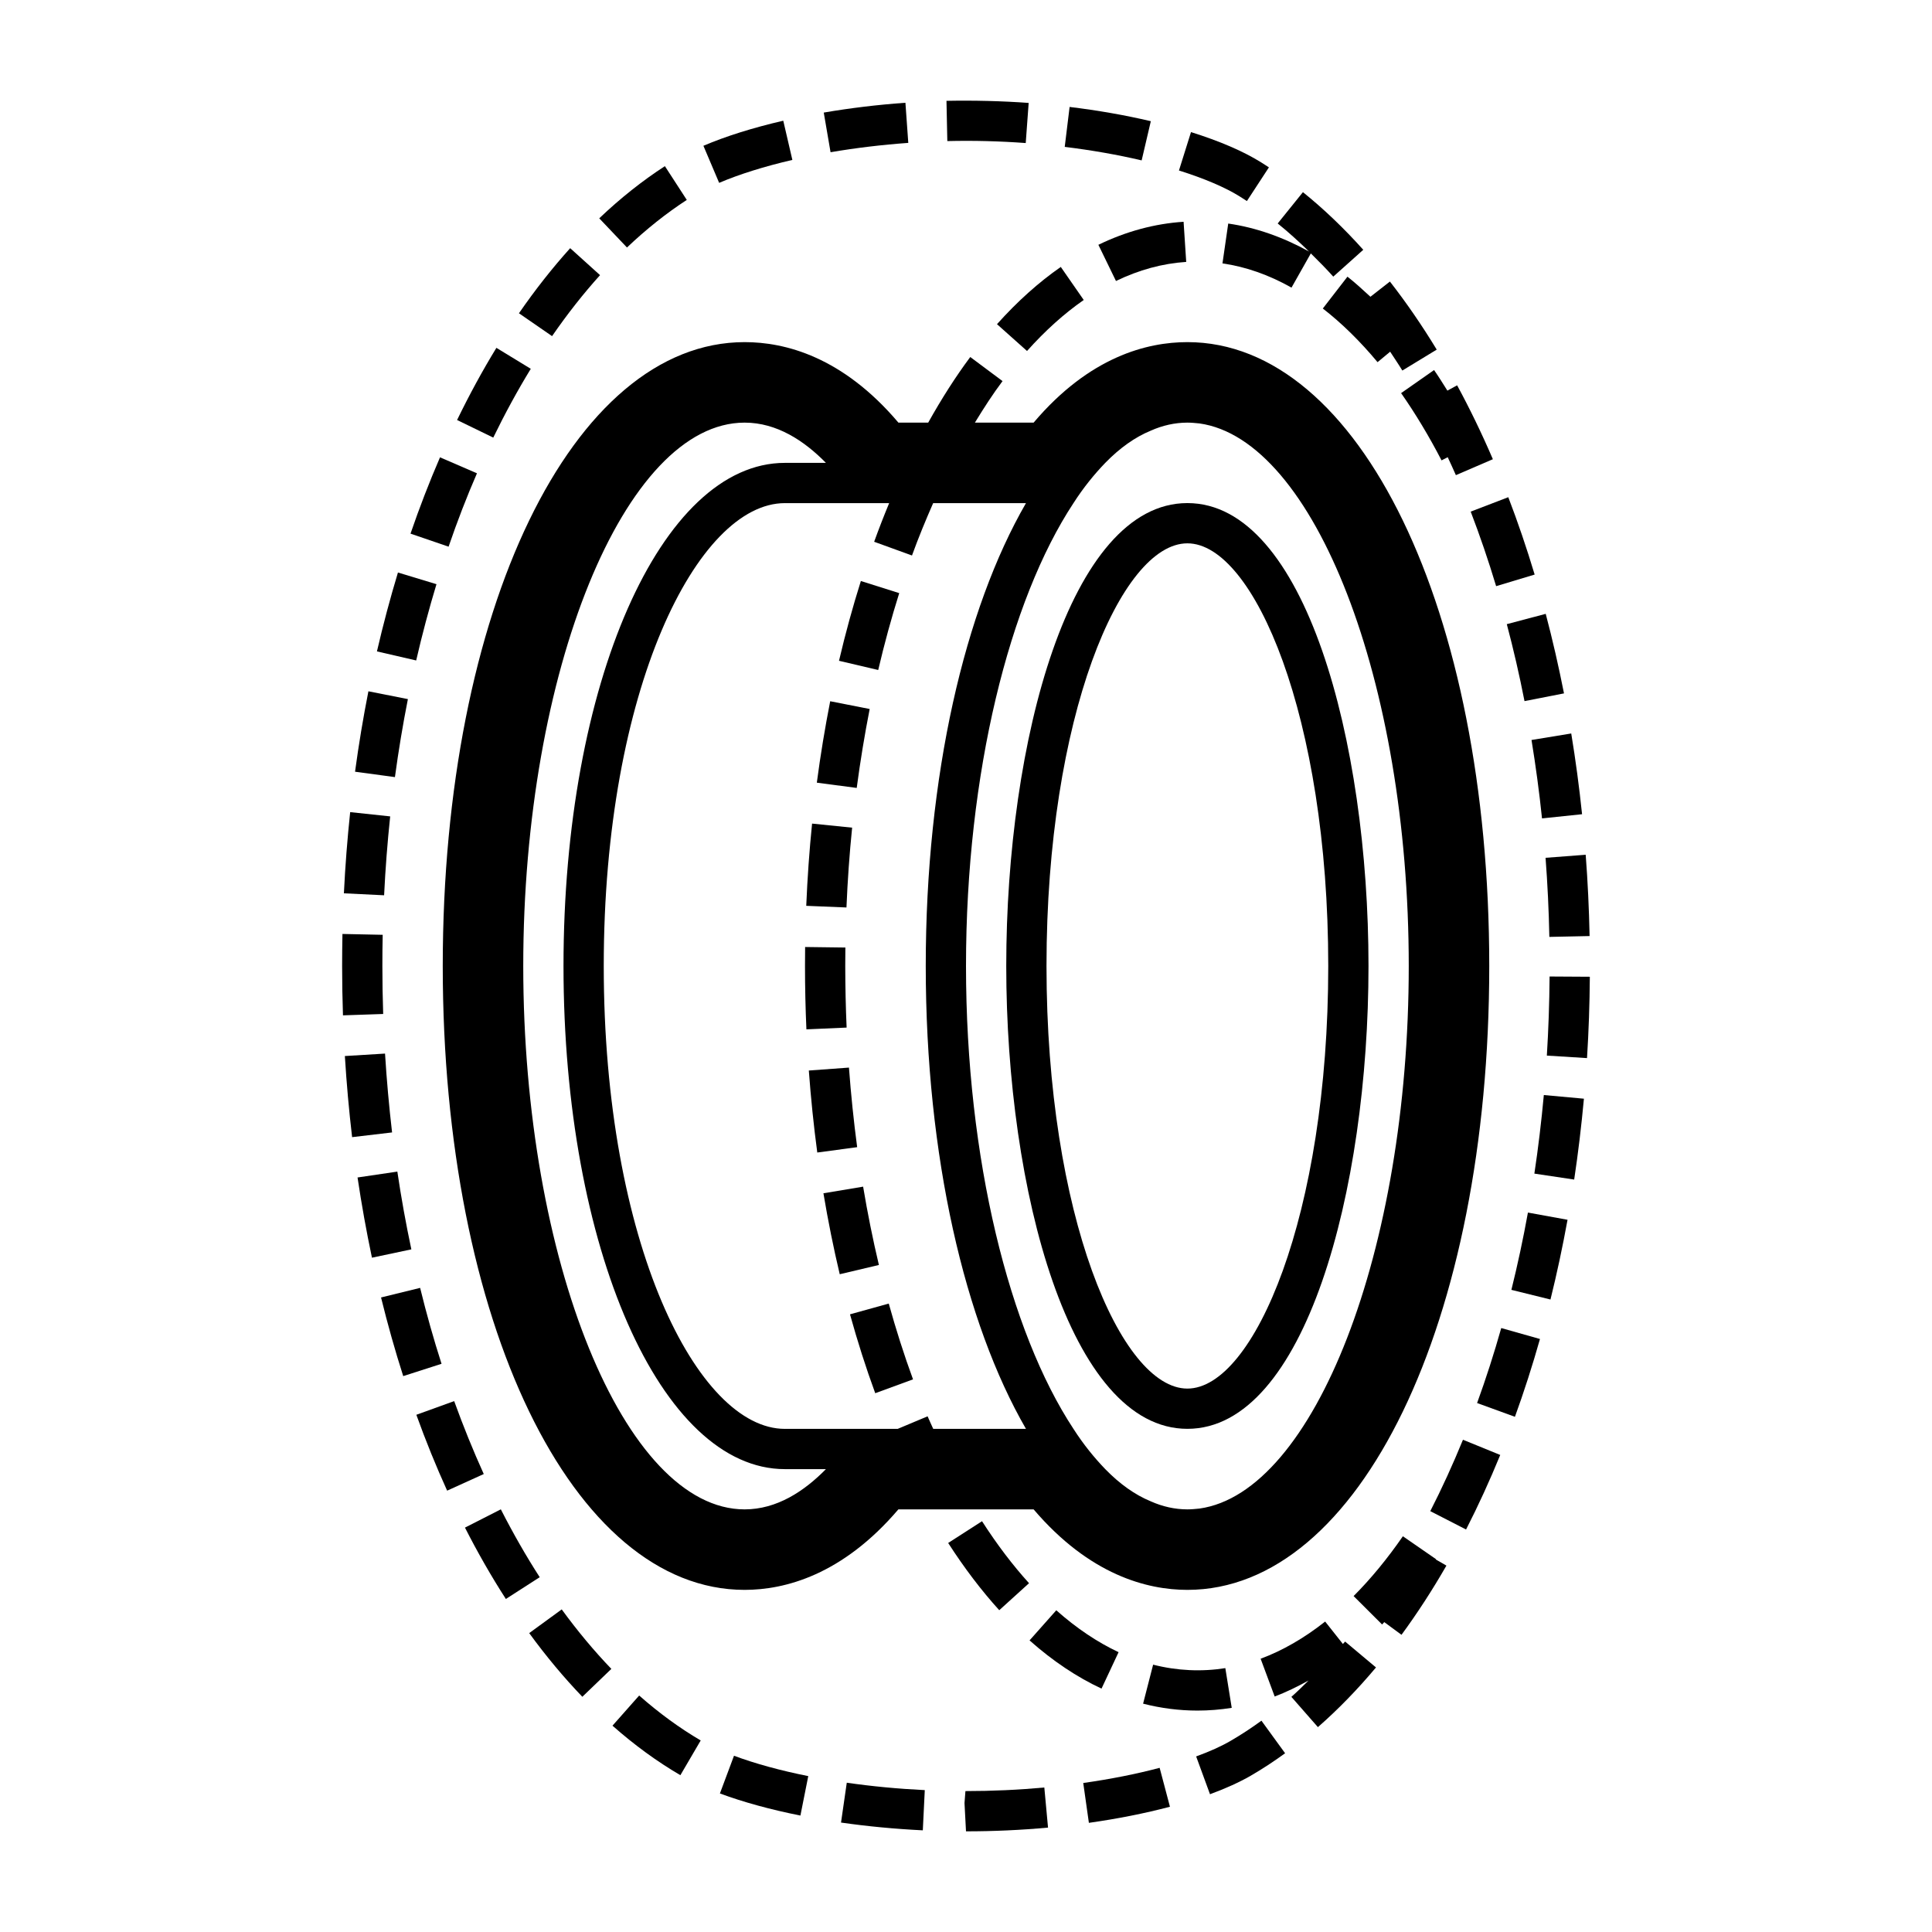
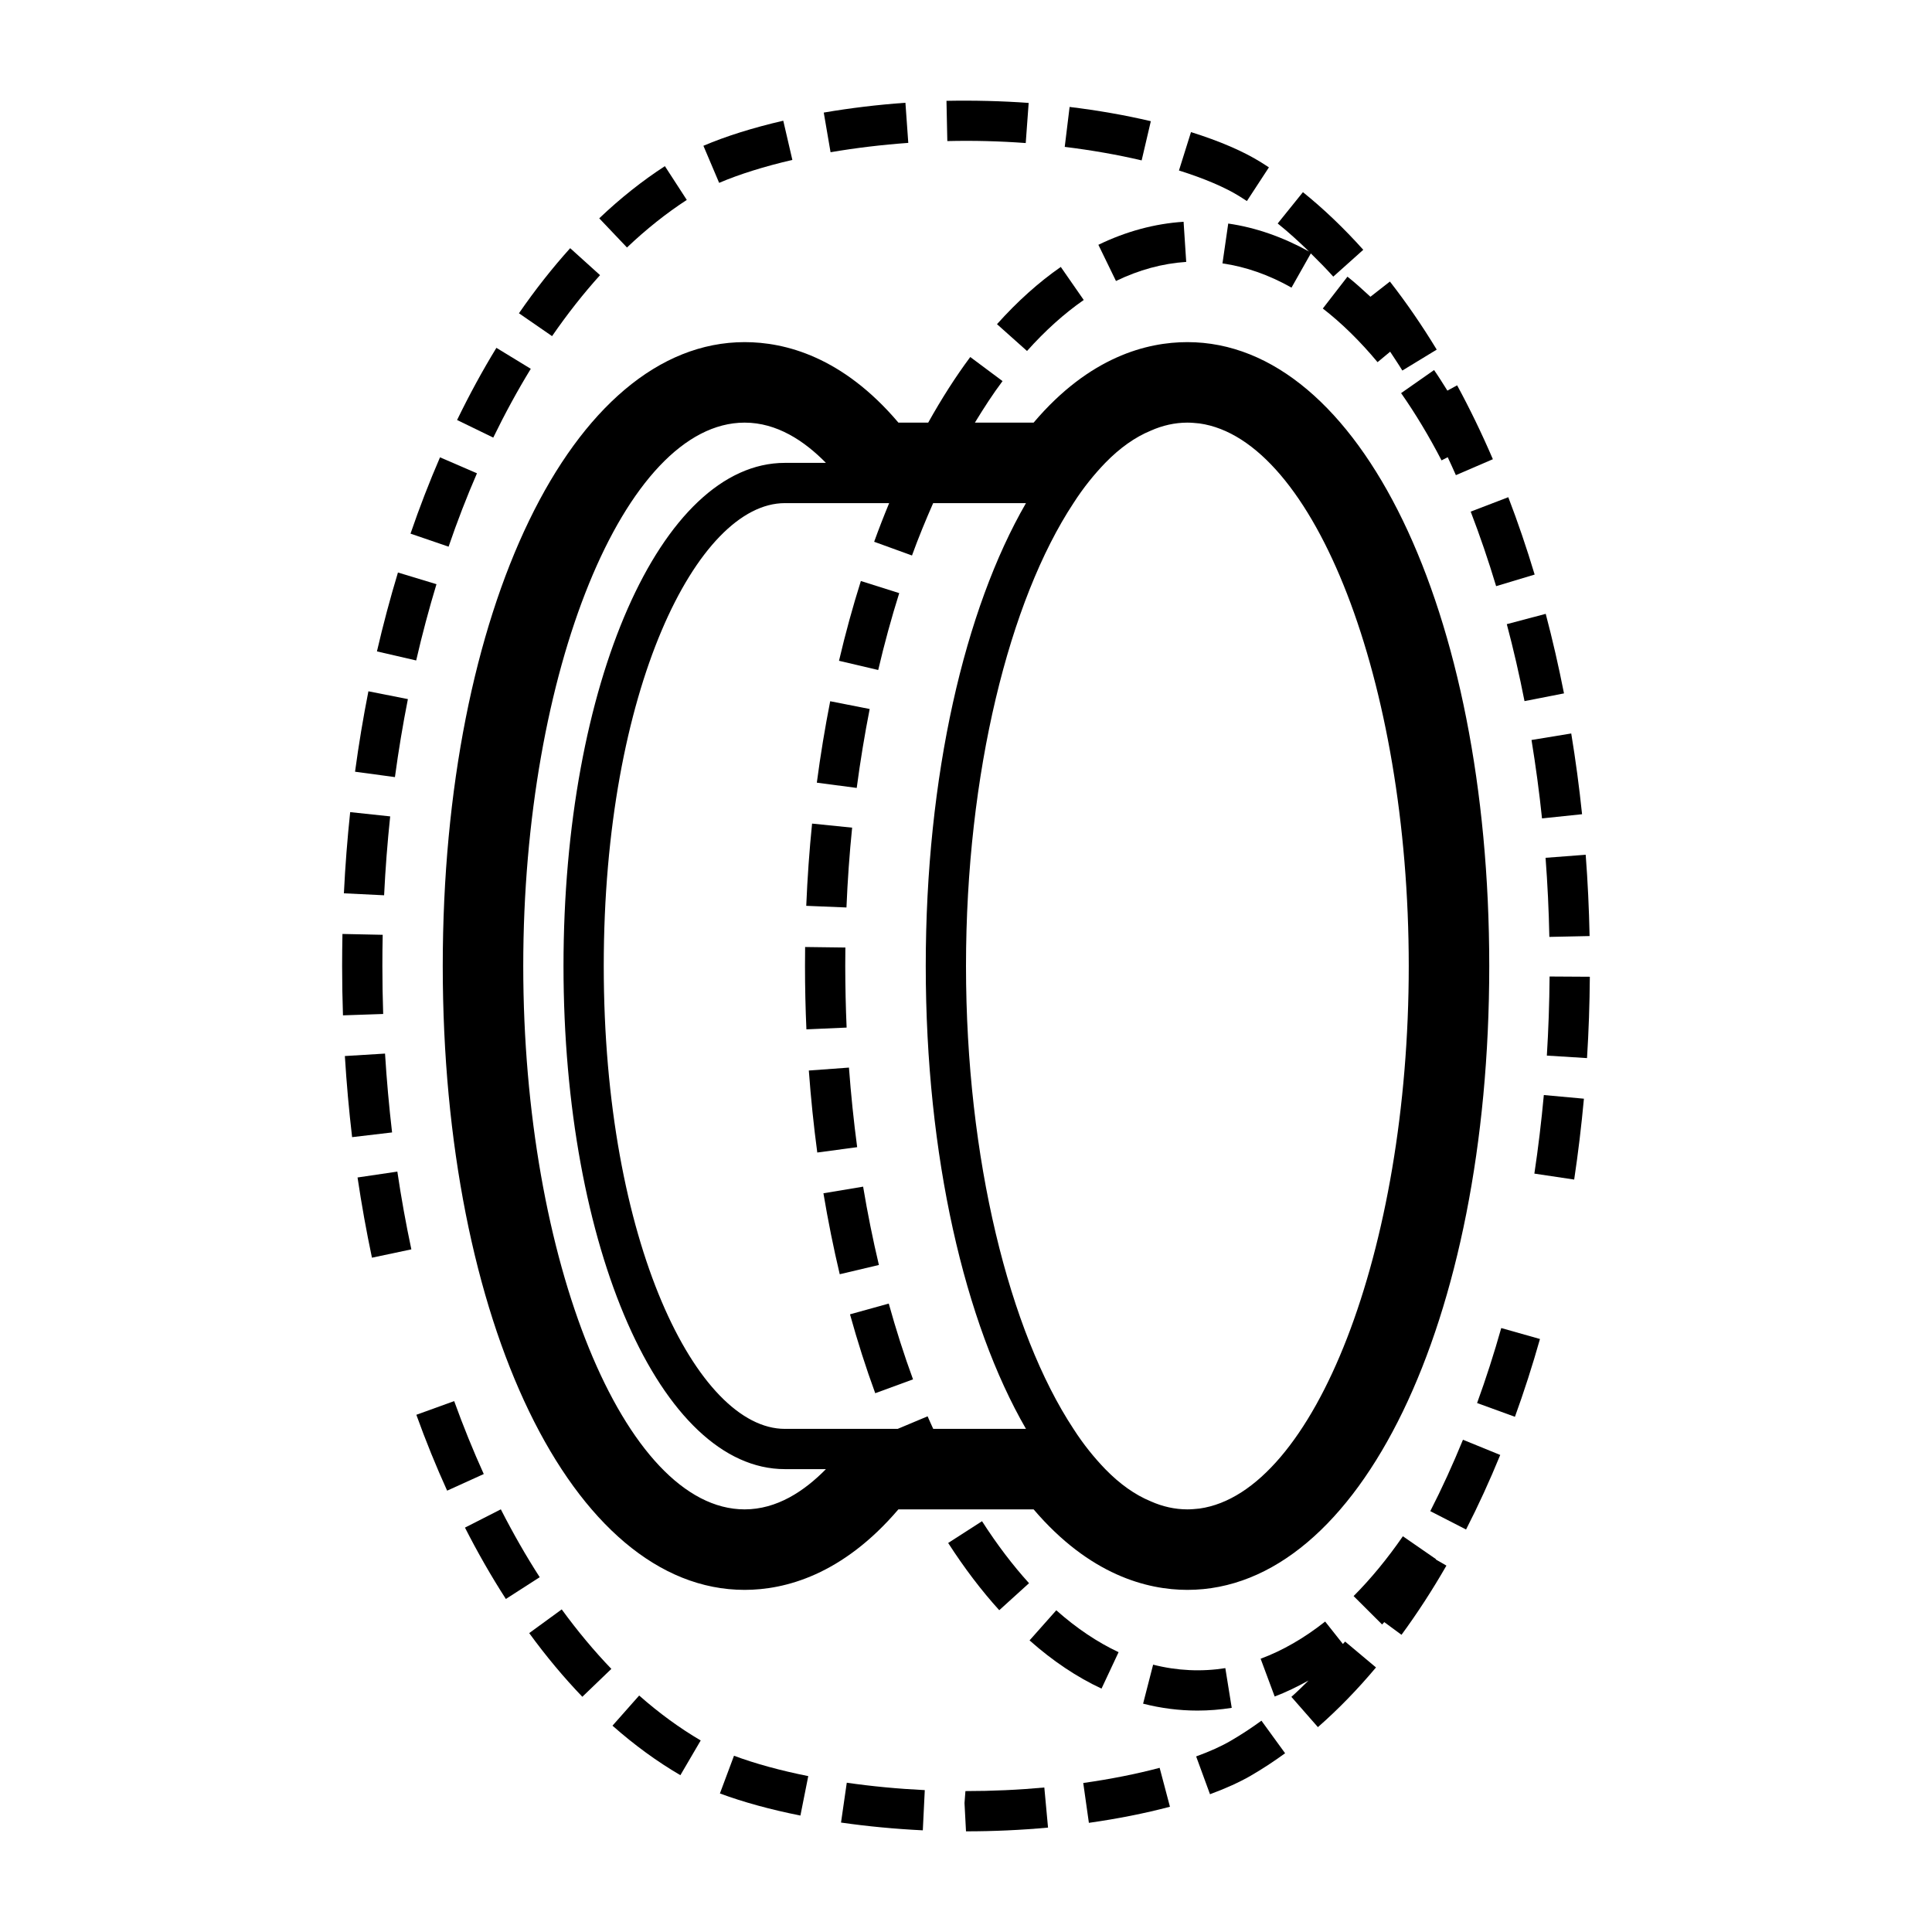
<svg xmlns="http://www.w3.org/2000/svg" version="1.1" id="Layer_1" x="0px" y="0px" viewBox="0 0 48 48" style="enable-background:new 0 0 48 48;" xml:space="preserve">
  <g>
-     <path d="M29.5,12.499c-2.923,0-4.5,5.925-4.5,11.5s1.577,11.5,4.5,11.5s4.5-5.925,4.5-11.5S32.423,12.499,29.5,12.499z    M29.5,34.499c-1.655,0-3.5-4.312-3.5-10.5s1.845-10.5,3.5-10.5s3.5,4.312,3.5,10.5S31.155,34.499,29.5,34.499z" />
    <path d="M37,24c0-8.84-3.22-15.5-7.5-15.5c-1,0-2.43,0.36-3.82,2h-1.459c0.222-0.364,0.449-0.715,0.687-1.032L24.106,8.87   c-0.367,0.492-0.717,1.043-1.045,1.63h-0.74c-1.39-1.64-2.82-2-3.82-2C14.22,8.5,11,15.16,11,24c0,8.84,3.22,15.5,7.5,15.5   c1,0,2.43-0.37,3.82-2h3.36c1.39,1.63,2.82,2,3.82,2C33.78,39.5,37,32.84,37,24z M18.5,37.5c-2.98,0-5.5-6.18-5.5-13.5   s2.52-13.5,5.5-13.5c0.8,0,1.48,0.45,2.02,1H19.5c-3.08,0-5.5,5.49-5.5,12.5s2.42,12.5,5.5,12.5h1.02   C19.98,37.05,19.3,37.5,18.5,37.5z M23.186,35.5c-0.046-0.105-0.096-0.205-0.14-0.312L22.303,35.5H19.5c-2.17,0-4.5-4.62-4.5-11.5   s2.33-11.5,4.5-11.5h2.591c-0.13,0.313-0.255,0.634-0.373,0.96l0.94,0.341c0.163-0.449,0.341-0.88,0.526-1.301h2.306   C23.97,15.13,23,19.27,23,24c0,4.73,0.97,8.87,2.49,11.5H23.186z M29.8,37.48c-0.1,0.01-0.2,0.02-0.3,0.02   c-0.31,0-0.62-0.07-0.91-0.2c-0.39-0.16-0.77-0.43-1.13-0.8c-0.27-0.28-0.54-0.61-0.79-1C25.08,33.09,24,28.79,24,24   c0-4.79,1.08-9.09,2.67-11.5c0.25-0.39,0.52-0.72,0.79-1c0.36-0.37,0.74-0.64,1.13-0.8c0.29-0.13,0.6-0.2,0.91-0.2   c0.1,0,0.2,0.01,0.3,0.02C32.65,10.92,35,16.93,35,24S32.65,37.08,29.8,37.48z" />
    <path d="M37.876,17.419l0.981-0.192c-0.133-0.674-0.284-1.333-0.454-1.976l-0.967,0.256C37.601,16.128,37.748,16.766,37.876,17.419   z" />
    <path d="M19.686,3.973L19.46,2.999c-0.755,0.175-1.423,0.384-1.984,0.623l0.391,0.921C18.367,4.329,18.996,4.133,19.686,3.973z" />
    <path d="M22.566,3.55l-0.071-0.997c-0.688,0.049-1.37,0.131-2.029,0.244l0.169,0.985C21.261,3.675,21.911,3.597,22.566,3.55z" />
    <path d="M25.484,3.554l0.073-0.997c-0.664-0.048-1.355-0.065-2.042-0.052l0.021,1C24.19,3.489,24.85,3.507,25.484,3.554z" />
    <path d="M17.063,4.967l-0.544-0.839c-0.56,0.363-1.109,0.799-1.631,1.296l0.689,0.725C16.055,5.695,16.555,5.297,17.063,4.967z" />
    <path d="M11.85,11.759l-0.918-0.397c-0.263,0.608-0.51,1.246-0.733,1.896l0.946,0.324C11.359,12.956,11.596,12.343,11.85,11.759z" />
    <path d="M13.187,9.163l-0.854-0.521c-0.346,0.566-0.674,1.169-0.977,1.793l0.899,0.437C12.545,10.276,12.858,9.701,13.187,9.163z" />
    <path d="M14.908,6.836l-0.742-0.67c-0.441,0.489-0.87,1.033-1.273,1.617l0.823,0.568C14.094,7.803,14.495,7.293,14.908,6.836z" />
-     <path d="M37.55,32.046l0.971,0.24c0.16-0.644,0.301-1.306,0.424-1.981l-0.984-0.179C37.842,30.782,37.705,31.422,37.55,32.046z" />
    <path d="M38.121,29.158l0.989,0.148c0.099-0.658,0.179-1.328,0.242-2.009l-0.996-0.091C38.295,27.868,38.217,28.518,38.121,29.158z" />
    <path d="M38.499,24.261c-0.005,0.663-0.028,1.318-0.068,1.965l0.998,0.062c0.042-0.665,0.065-1.338,0.07-2.021L38.499,24.261z" />
    <path d="M10.844,14.514l-0.957-0.29c-0.192,0.635-0.368,1.294-0.522,1.96l0.975,0.225C10.488,15.765,10.658,15.128,10.844,14.514z" />
    <path d="M36.698,34.858l0.94,0.342c0.226-0.622,0.435-1.272,0.622-1.933l-0.962-0.272C37.118,33.632,36.916,34.259,36.698,34.858z" />
    <path d="M28.592,3.011c-0.638-0.15-1.317-0.269-2.018-0.354l-0.121,0.992c0.665,0.082,1.308,0.194,1.911,0.336L28.592,3.011z" />
    <path d="M37.171,14.563l0.957-0.288c-0.198-0.659-0.418-1.305-0.655-1.922l-0.934,0.358C36.767,13.305,36.98,13.929,37.171,14.563z" />
    <path d="M32.523,6.249c-0.651-0.36-1.326-0.597-2.008-0.695l-0.143,0.99c0.579,0.083,1.156,0.286,1.715,0.602l0.48-0.85   c0.188,0.185,0.376,0.374,0.558,0.577l0.745-0.667c-0.479-0.535-0.983-1.016-1.499-1.432l-0.627,0.778   C32.008,5.764,32.267,6,32.523,6.249z" />
    <path d="M30.979,4.995l0.547-0.837l-0.195-0.125c-0.44-0.274-1.026-0.527-1.741-0.751l-0.299,0.954   c0.625,0.196,1.148,0.419,1.507,0.643L30.979,4.995z" />
    <path d="M38.311,20.333l0.995-0.104c-0.071-0.681-0.161-1.35-0.269-2.006l-0.987,0.162C38.154,19.022,38.242,19.672,38.311,20.333z" />
    <path d="M17.886,44.558c0.577,0.214,1.249,0.399,2,0.549l0.195-0.98c-0.688-0.137-1.326-0.312-1.845-0.506L17.886,44.558z" />
    <path d="M23.986,44.499l-0.023,0.297L24,45.499c0.684,0,1.37-0.031,2.038-0.093l-0.092-0.996   C25.308,44.469,24.653,44.499,23.986,44.499z" />
    <path d="M20.895,45.281c0.655,0.094,1.339,0.159,2.032,0.193l0.049-0.999c-0.662-0.032-1.314-0.094-1.938-0.184L20.895,45.281z" />
    <path d="M26.913,44.298l0.14,0.99c0.715-0.101,1.393-0.236,2.014-0.4l-0.256-0.967C28.228,44.076,27.589,44.202,26.913,44.298z" />
    <path d="M38.493,23.277l1-0.021c-0.014-0.682-0.046-1.356-0.097-2.02l-0.997,0.076C38.448,21.958,38.48,22.614,38.493,23.277z" />
    <path d="M30.569,43.254c-0.227,0.132-0.513,0.261-0.851,0.384l0.344,0.939c0.392-0.144,0.731-0.298,1.009-0.458   c0.291-0.169,0.576-0.355,0.857-0.56l-0.588-0.809C31.088,42.934,30.831,43.102,30.569,43.254z" />
    <path d="M35.535,37.544L36.424,38c0.301-0.588,0.587-1.211,0.849-1.852l-0.926-0.378C36.096,36.384,35.823,36.981,35.535,37.544z" />
    <path d="M33.364,40.844l-0.441-0.557c-0.519,0.411-1.058,0.721-1.603,0.924l0.349,0.938c0.284-0.106,0.564-0.245,0.842-0.397   c-0.142,0.138-0.283,0.28-0.427,0.406l0.659,0.752c0.498-0.436,0.984-0.935,1.443-1.483l-0.767-0.643   C33.401,40.805,33.382,40.823,33.364,40.844z" />
    <path d="M10.134,17.369l-0.981-0.194c-0.129,0.652-0.24,1.318-0.332,1.998l0.991,0.134C9.901,18.648,10.009,18.002,10.134,17.369z" />
    <path d="M9.566,26.176l-0.998,0.061c0.042,0.682,0.102,1.354,0.18,2.015l0.993-0.117C9.666,27.492,9.607,26.838,9.566,26.176z" />
    <path d="M9.872,29.108l-0.989,0.146c0.101,0.678,0.221,1.343,0.358,1.993l0.979-0.207C10.086,30.41,9.969,29.765,9.872,29.108z" />
    <path d="M9.5,23.996c0-0.258,0.002-0.515,0.008-0.771l-1-0.021C8.503,23.468,8.5,23.732,8.5,23.997   c0,0.413,0.007,0.822,0.021,1.229l0.999-0.034C9.507,24.797,9.5,24.398,9.5,23.996z" />
    <path d="M15.217,42.874c0.542,0.479,1.109,0.893,1.687,1.23l0.505-0.863c-0.521-0.305-1.036-0.681-1.529-1.116L15.217,42.874z" />
-     <path d="M10.438,31.997l-0.971,0.238c0.164,0.667,0.349,1.324,0.551,1.954l0.952-0.306C10.775,33.277,10.596,32.642,10.438,31.997z" />
    <path d="M9.694,20.283L8.7,20.177c-0.07,0.662-0.123,1.335-0.156,2.017l0.999,0.049C9.575,21.58,9.626,20.926,9.694,20.283z" />
    <path d="M11.284,34.81l-0.94,0.34c0.233,0.647,0.491,1.282,0.765,1.885l0.91-0.413C11.756,36.042,11.509,35.433,11.284,34.81z" />
    <path d="M13.148,40.574c0.418,0.574,0.863,1.106,1.32,1.582l0.721-0.693c-0.426-0.443-0.841-0.94-1.233-1.478L13.148,40.574z" />
    <path d="M12.443,37.499l-0.891,0.454c0.316,0.621,0.658,1.218,1.016,1.773l0.841-0.541C13.069,38.658,12.745,38.091,12.443,37.499z" />
    <path d="M21,23.999l0.003-0.458l-1-0.013L20,23.999c0,0.531,0.012,1.056,0.035,1.575l0.999-0.044   C21.012,25.026,21.001,24.514,21,23.999z" />
    <path d="M21.607,17.615l-0.981-0.193c-0.129,0.657-0.241,1.332-0.332,2.023l0.991,0.131C21.374,18.906,21.482,18.252,21.607,17.615   z" />
    <path d="M22.341,14.736l-0.953-0.301c-0.201,0.636-0.384,1.303-0.543,1.982l0.974,0.229C21.972,15.992,22.148,15.349,22.341,14.736   z" />
    <path d="M21.092,26.524l-0.997,0.073c0.051,0.692,0.121,1.372,0.21,2.037l0.991-0.133C21.21,27.855,21.142,27.195,21.092,26.524z" />
    <path d="M21.171,20.563l-0.995-0.101c-0.068,0.668-0.116,1.35-0.145,2.043l0.999,0.041C21.058,21.874,21.105,21.212,21.171,20.563z" />
    <path d="M21.444,29.482l-0.986,0.165c0.114,0.681,0.25,1.358,0.405,2.011l0.973-0.23C21.686,30.796,21.554,30.141,21.444,29.482z" />
    <path d="M24.77,8.054l0.746,0.666c0.45-0.504,0.924-0.93,1.409-1.267l-0.57-0.821C25.805,7.014,25.273,7.492,24.77,8.054z" />
    <path d="M25.566,39.334c-0.406-0.447-0.799-0.965-1.168-1.54l-0.841,0.541c0.399,0.62,0.826,1.182,1.269,1.67L25.566,39.334z" />
    <path d="M35.676,38.736l-0.822-0.568c-0.387,0.56-0.799,1.06-1.224,1.486l0.708,0.706c0.018-0.018,0.035-0.04,0.053-0.059   l0.429,0.315c0.392-0.534,0.767-1.112,1.116-1.719l-0.267-0.154C35.671,38.741,35.674,38.739,35.676,38.736z" />
    <path d="M21.118,32.654c0.187,0.674,0.397,1.333,0.627,1.96l0.939-0.344c-0.221-0.602-0.423-1.236-0.603-1.883L21.118,32.654z" />
    <path d="M33.477,6.874l-0.612,0.791c0.469,0.363,0.926,0.812,1.36,1.333l0.313-0.26c0.101,0.156,0.205,0.307,0.303,0.468   l0.854-0.52c-0.365-0.601-0.756-1.169-1.163-1.691l-0.484,0.378C33.859,7.2,33.67,7.024,33.477,6.874z" />
    <path d="M27.367,41.953l0.424-0.905c-0.527-0.247-1.048-0.597-1.548-1.041l-0.664,0.748C26.15,41.263,26.752,41.666,27.367,41.953z" />
    <path d="M28.649,41.358L28.4,42.327c0.444,0.114,0.898,0.172,1.35,0.172c0.284,0,0.57-0.023,0.852-0.068l-0.159-0.987   C29.856,41.538,29.242,41.51,28.649,41.358z" />
    <path d="M29.406,5.51c-0.718,0.046-1.43,0.239-2.117,0.572l0.437,0.899c0.57-0.276,1.157-0.436,1.745-0.474L29.406,5.51z" />
    <path d="M35.629,9.194L34.81,9.767c0.355,0.507,0.693,1.069,1.005,1.671l0.153-0.079c0.068,0.149,0.138,0.294,0.203,0.446   l0.919-0.396c-0.275-0.64-0.574-1.257-0.888-1.836L35.96,9.705C35.851,9.533,35.743,9.356,35.629,9.194z" />
  </g>
</svg>